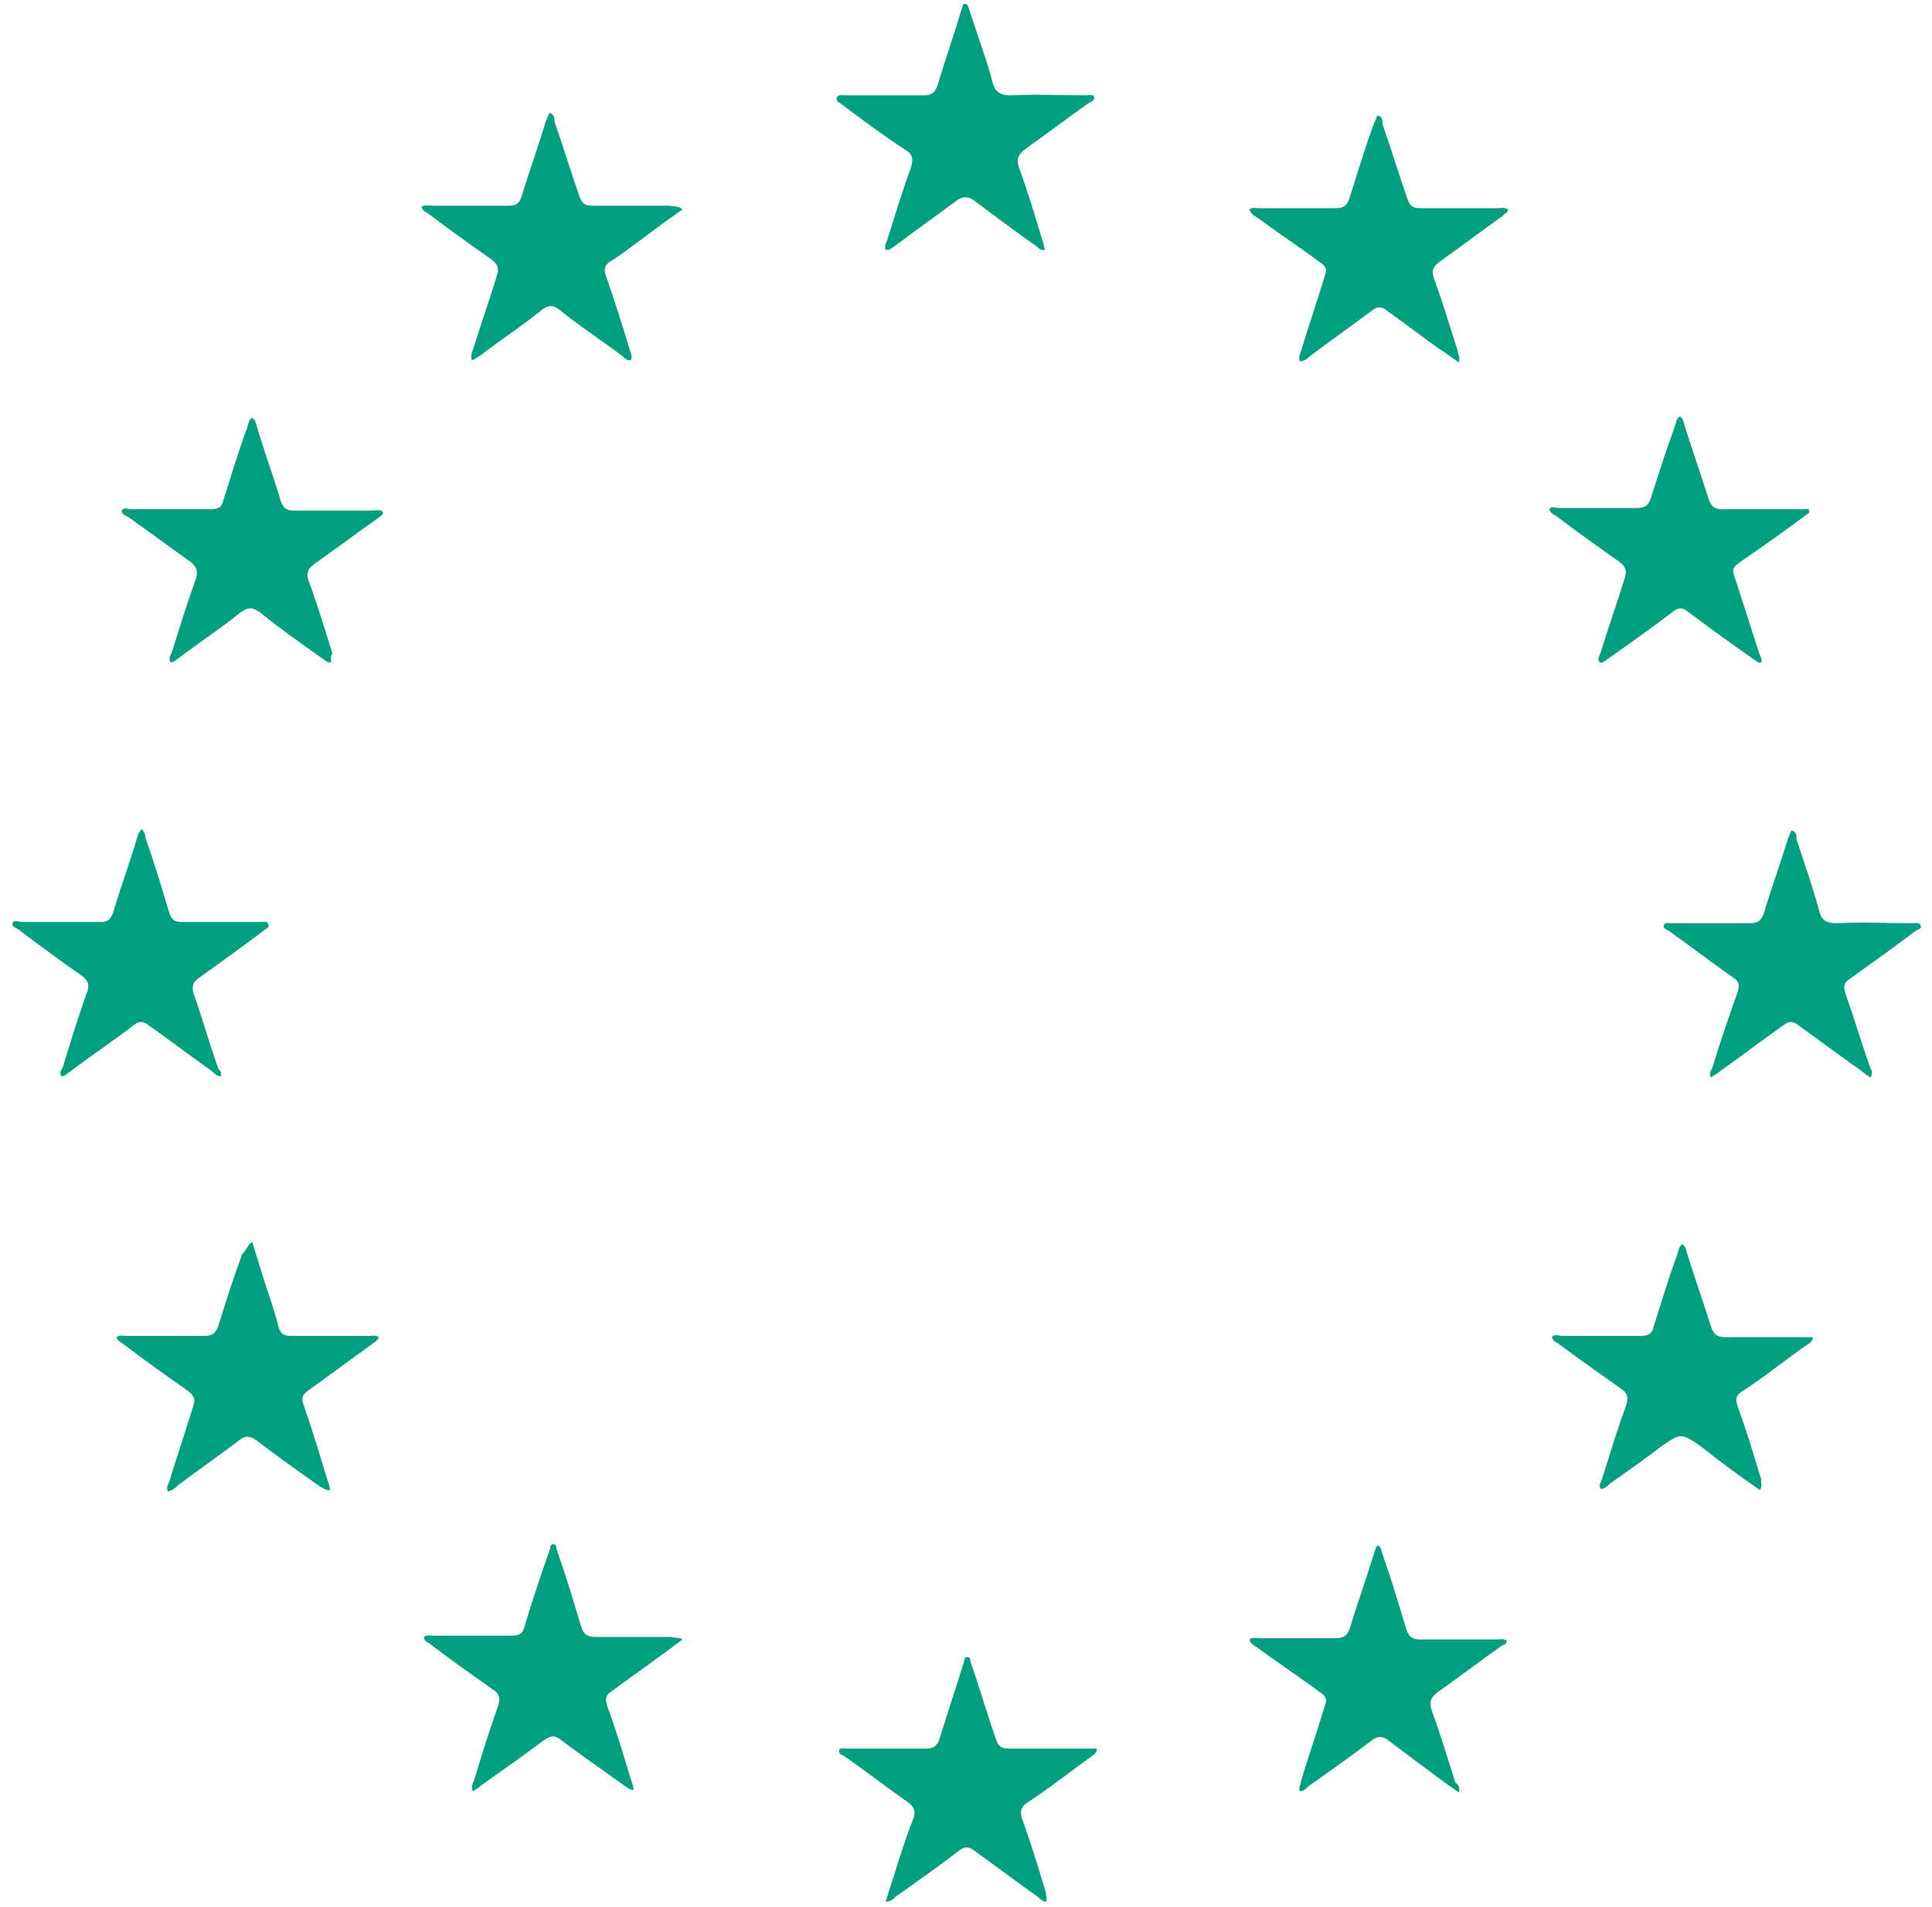
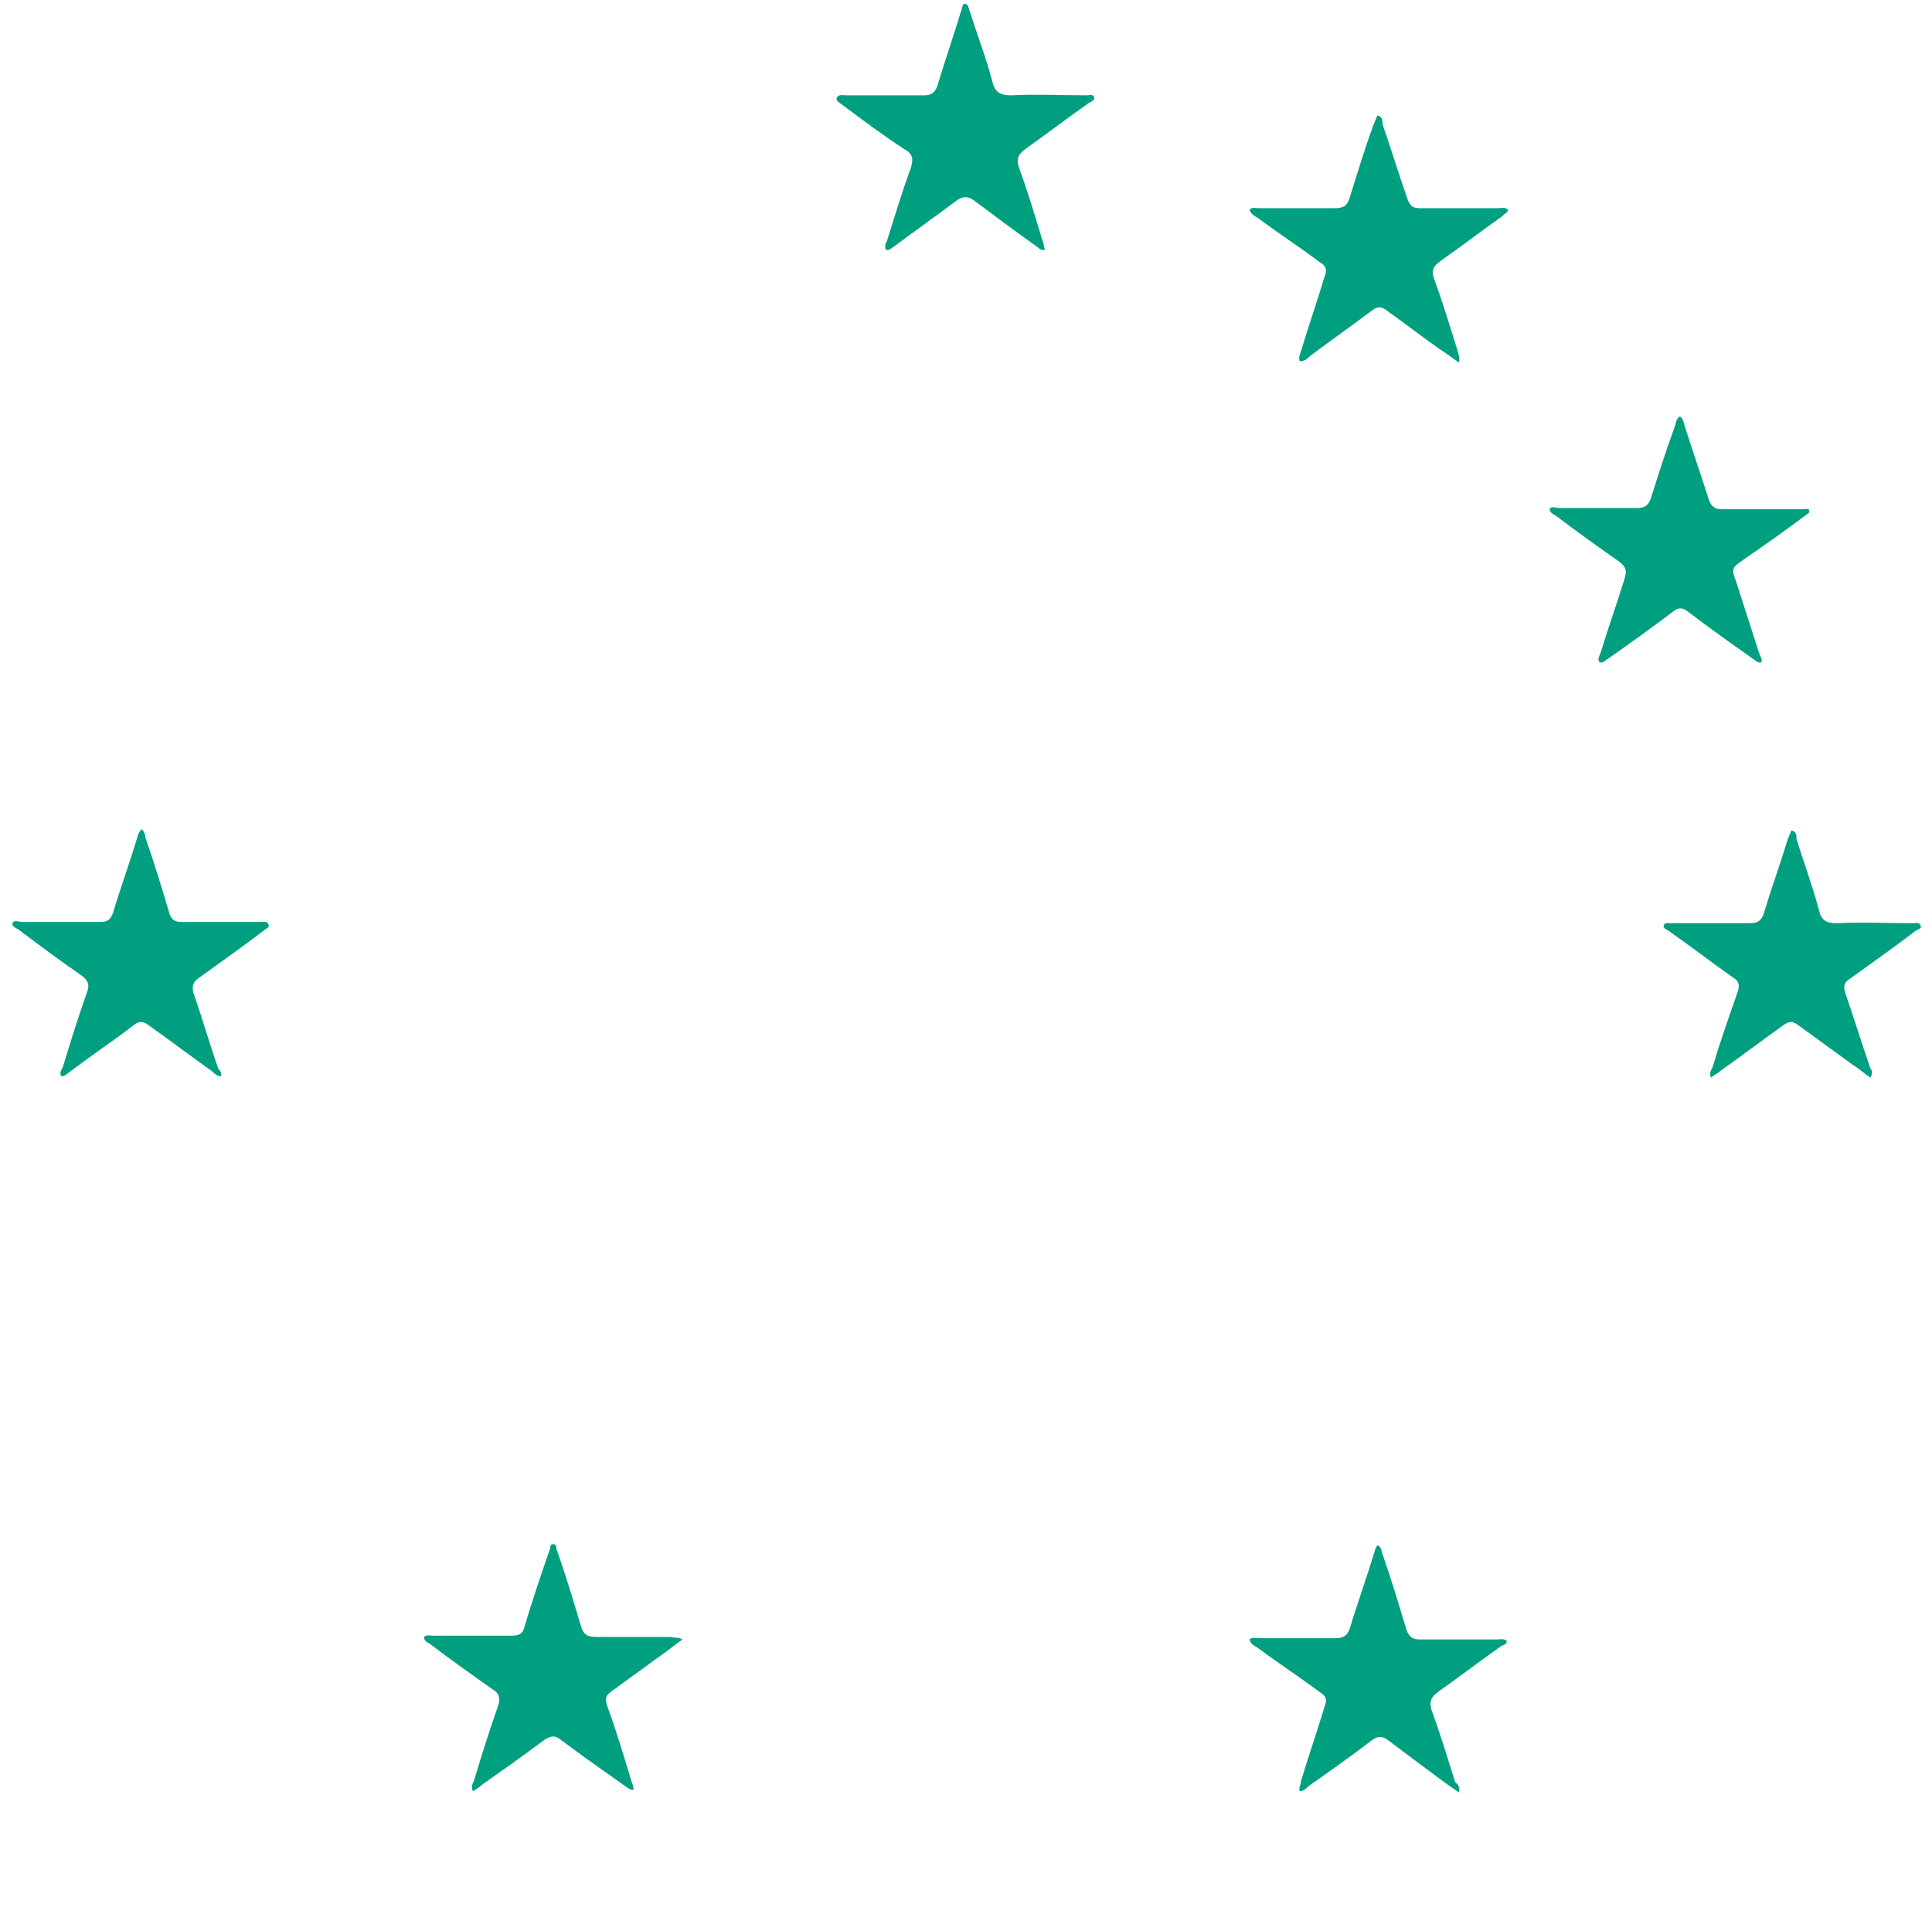
<svg xmlns="http://www.w3.org/2000/svg" version="1.1" id="Layer_1" x="0px" y="0px" viewBox="0 0 154 152" style="enable-background:new 0 0 154 152;" xml:space="preserve">
  <style type="text/css">
	.st0{fill:#009F80;}
</style>
  <g>
-     <path class="st0" d="M26.4,52.8c-0.3,0.1-0.5-0.2-0.7-0.3c-1.7-1.2-3.4-2.4-5-3.7c-0.6-0.4-0.9-0.4-1.5,0c-1.6,1.3-3.3,2.4-5,3.7   c-0.2,0.1-0.3,0.3-0.6,0.3c-0.2-0.3,0-0.6,0.1-0.8c0.6-1.9,1.2-3.9,1.9-5.8c0.2-0.6,0.1-1-0.4-1.4c-1.7-1.2-3.3-2.4-5-3.6   C10,41.1,9.7,41,9.7,40.7c0.2-0.3,0.5-0.1,0.8-0.1c2.1,0,4.2,0,6.3,0c0.6,0,0.9-0.2,1-0.7c0.6-1.9,1.2-3.9,1.9-5.8   c0.1-0.3,0.1-0.6,0.4-0.8c0.3,0.2,0.3,0.5,0.4,0.8c0.6,2,1.3,3.9,1.9,5.9c0.2,0.5,0.4,0.7,1,0.7c2.1,0,4.2,0,6.3,0   c0.3,0,0.7-0.1,0.8,0.1c0.1,0.3-0.3,0.4-0.5,0.6c-1.7,1.2-3.3,2.4-5,3.6c-0.5,0.4-0.6,0.7-0.4,1.3c0.7,1.9,1.3,3.9,1.9,5.8   C26.3,52.3,26.4,52.5,26.4,52.8" />
    <path class="st0" d="M140.4,52.8c-0.3,0.1-0.5-0.2-0.7-0.3c-1.7-1.2-3.4-2.4-5.1-3.7c-0.5-0.4-0.8-0.4-1.3,0   c-1.7,1.3-3.4,2.5-5.1,3.7c-0.2,0.1-0.4,0.4-0.7,0.3c-0.2-0.3,0-0.5,0.1-0.8c0.6-2,1.3-3.9,1.9-5.9c0.2-0.6,0.1-0.9-0.4-1.3   c-1.7-1.2-3.4-2.4-5.1-3.7c-0.2-0.1-0.4-0.2-0.5-0.5c0.2-0.3,0.5-0.1,0.8-0.1c2.1,0,4.1,0,6.2,0c0.6,0,0.9-0.2,1.1-0.8   c0.6-1.9,1.2-3.8,1.9-5.7c0.1-0.3,0.1-0.6,0.4-0.8c0.3,0.2,0.3,0.5,0.4,0.8c0.6,1.9,1.3,3.9,1.9,5.8c0.2,0.6,0.5,0.8,1.1,0.8   c2.1,0,4.3,0,6.4,0c0.2,0,0.5-0.1,0.5,0.1c0.1,0.2-0.2,0.3-0.3,0.4c-1.6,1.2-3.3,2.4-4.9,3.5c-1,0.7-1,0.7-0.6,1.8   c0.6,1.9,1.2,3.7,1.8,5.6C140.3,52.3,140.5,52.6,140.4,52.8" />
    <path class="st0" d="M70.6,19.9c-0.1-0.3,0-0.5,0.1-0.7c0.6-1.9,1.2-3.9,1.9-5.8c0.2-0.7,0.2-1.1-0.5-1.5c-1.7-1.1-3.3-2.3-4.9-3.5   c-0.2-0.2-0.6-0.3-0.5-0.6c0.1-0.3,0.5-0.2,0.8-0.2c2.1,0,4.1,0,6.2,0c0.5,0,0.8-0.2,1-0.7c0.6-2,1.3-4,1.9-6   c0.1-0.2,0.1-0.6,0.3-0.6c0.3,0,0.3,0.4,0.4,0.6c0.6,1.9,1.3,3.7,1.8,5.6c0.2,0.9,0.7,1.1,1.5,1.1c2-0.1,4,0,6,0   c0.2,0,0.5-0.1,0.6,0.1c0.1,0.3-0.2,0.4-0.4,0.5c-1.7,1.2-3.4,2.5-5.1,3.7c-0.5,0.4-0.7,0.7-0.5,1.4c0.7,1.9,1.3,3.9,1.9,5.9   c0.1,0.2,0.1,0.5,0.2,0.7c-0.3,0.1-0.5-0.1-0.6-0.2c-1.7-1.2-3.3-2.4-4.9-3.6c-0.6-0.5-1.1-0.5-1.7,0c-1.6,1.2-3.3,2.4-4.9,3.6   C71,19.8,70.9,20,70.6,19.9" />
    <path class="st0" d="M17.6,85.8c-0.3,0-0.5-0.2-0.7-0.4c-1.7-1.2-3.4-2.5-5.1-3.7c-0.4-0.3-0.7-0.3-1.1,0c-1.7,1.3-3.5,2.5-5.2,3.8   c-0.2,0.1-0.3,0.3-0.6,0.3c-0.2-0.3,0-0.5,0.1-0.7c0.6-2,1.2-3.9,1.9-5.9c0.3-0.7,0.1-1.1-0.5-1.5c-1.6-1.1-3.2-2.3-4.8-3.5   c-0.2-0.2-0.7-0.3-0.6-0.6c0.1-0.3,0.5-0.1,0.8-0.1c2.1,0,4.1,0,6.2,0c0.6,0,0.8-0.2,1-0.7c0.6-2,1.3-3.9,1.9-5.9   c0.1-0.3,0.1-0.5,0.4-0.8c0.2,0.2,0.3,0.5,0.3,0.7c0.7,2,1.3,4,1.9,6c0.2,0.6,0.5,0.7,1,0.7c2.1,0,4.2,0,6.3,0   c0.2,0,0.5-0.1,0.6,0.2c0.1,0.3-0.2,0.3-0.4,0.5c-1.7,1.3-3.4,2.5-5.2,3.8c-0.4,0.3-0.5,0.6-0.4,1.1c0.7,2,1.3,4.1,2,6.1   C17.5,85.3,17.7,85.5,17.6,85.8" />
    <path class="st0" d="M149.1,85.9c-0.5-0.3-0.9-0.7-1.4-1c-1.5-1.1-2.9-2.1-4.4-3.2c-0.4-0.3-0.7-0.3-1.1,0   c-1.7,1.2-3.4,2.5-5.1,3.7c-0.2,0.2-0.5,0.3-0.7,0.5c-0.2-0.3,0-0.6,0.1-0.8c0.6-2,1.3-4,2-6c0.2-0.6,0.1-0.9-0.4-1.2   c-1.7-1.2-3.4-2.5-5.1-3.7c-0.2-0.1-0.4-0.2-0.4-0.4c0.1-0.3,0.4-0.2,0.6-0.2c2.1,0,4.2,0,6.3,0c0.6,0,0.9-0.2,1.1-0.8   c0.6-2,1.3-3.9,1.9-5.9c0.1-0.2,0.2-0.5,0.3-0.7c0.4,0.1,0.4,0.4,0.4,0.7c0.6,1.9,1.3,3.8,1.8,5.7c0.2,0.8,0.6,1,1.4,1   c2-0.1,4.1,0,6.1,0c0.2,0,0.5-0.1,0.6,0.2c0.1,0.2-0.2,0.3-0.4,0.4c-1.7,1.3-3.4,2.5-5.2,3.8c-0.5,0.3-0.6,0.6-0.4,1.2   c0.7,2,1.3,4,2,6C149.2,85.3,149.3,85.5,149.1,85.9" />
-     <path class="st0" d="M20.1,99c0.3,1,0.6,1.9,0.9,2.9c0.4,1.3,0.9,2.6,1.2,3.9c0.2,0.6,0.5,0.7,1,0.7c2.1,0,4.1,0,6.2,0   c0.3,0,0.5-0.1,0.8,0.1c-0.1,0.3-0.4,0.4-0.6,0.6c-1.7,1.2-3.4,2.5-5.1,3.7c-0.4,0.3-0.5,0.6-0.3,1.1c0.7,2,1.3,4,1.9,6   c0.1,0.3,0.2,0.5,0.2,0.8c-0.4,0-0.6-0.2-0.8-0.3c-1.7-1.2-3.4-2.4-5.1-3.7c-0.5-0.3-0.8-0.4-1.3,0c-1.6,1.2-3.3,2.4-4.9,3.6   c-0.2,0.2-0.4,0.4-0.8,0.5c-0.2-0.3,0-0.5,0.1-0.8c0.6-2,1.3-4,1.9-6c0.2-0.5,0.1-0.8-0.4-1.2c-1.7-1.2-3.4-2.4-5.1-3.7   c-0.2-0.2-0.5-0.2-0.6-0.6c0.2-0.2,0.5-0.1,0.8-0.1c2.1,0,4.1,0,6.2,0c0.6,0,0.9-0.2,1.1-0.8c0.6-1.9,1.2-3.8,1.9-5.7   C19.7,99.6,19.7,99.3,20.1,99" />
-     <path class="st0" d="M140.3,118.8c-1.6-1.1-3.1-2.2-4.6-3.4c-1.7-1.2-1.7-1.2-3.4,0c-1.3,1-2.6,1.9-4,2.9c-0.2,0.2-0.4,0.4-0.7,0.4   c-0.2-0.3,0-0.5,0.1-0.8c0.6-1.9,1.2-3.9,1.9-5.8c0.2-0.6,0.2-1-0.4-1.4c-1.7-1.2-3.4-2.4-5-3.6c-0.2-0.1-0.4-0.2-0.5-0.5   c0.2-0.3,0.5-0.1,0.8-0.1c2.1,0,4.2,0,6.3,0c0.6,0,0.9-0.2,1-0.7c0.6-1.9,1.2-3.9,1.9-5.8c0.1-0.3,0.1-0.6,0.4-0.8   c0.3,0.2,0.3,0.5,0.4,0.8c0.6,1.9,1.3,3.9,1.9,5.8c0.2,0.6,0.5,0.8,1.1,0.8c2,0,4.1,0,6.1,0h0.9c0,0.4-0.3,0.5-0.6,0.7   c-1.7,1.2-3.3,2.5-5,3.6c-0.5,0.3-0.6,0.6-0.4,1.2c0.7,1.9,1.3,3.9,1.9,5.9C140.3,118.1,140.5,118.4,140.3,118.8" />
-     <path class="st0" d="M83.4,151.6c-0.3,0-0.5-0.2-0.7-0.4c-1.7-1.2-3.4-2.5-5.1-3.7c-0.4-0.3-0.7-0.3-1.1,0   c-1.7,1.3-3.4,2.5-5.1,3.7c-0.2,0.2-0.4,0.4-0.8,0.4c0.2-0.7,0.4-1.3,0.6-1.9c0.5-1.6,1-3.2,1.6-4.7c0.2-0.6,0.1-0.9-0.4-1.3   c-1.7-1.2-3.4-2.5-5.1-3.7c-0.2-0.1-0.5-0.2-0.4-0.5c0.1-0.2,0.4-0.1,0.6-0.1c2.1,0,4.2,0,6.3,0c0.6,0,0.9-0.2,1.1-0.8   c0.6-2,1.3-4,1.9-6c0.1-0.2,0-0.5,0.3-0.5c0.3,0,0.2,0.3,0.3,0.5c0.7,2,1.3,4.1,2,6.1c0.2,0.5,0.4,0.7,1,0.7c2.1,0,4.1,0,6.2,0h0.8   c0.1,0.4-0.3,0.5-0.5,0.7c-1.7,1.2-3.3,2.5-5,3.6c-0.6,0.4-0.6,0.8-0.4,1.4c0.7,1.9,1.3,3.9,1.9,5.9   C83.3,151.1,83.5,151.3,83.4,151.6" />
    <path class="st0" d="M116.3,28.9c-0.6-0.4-1.1-0.8-1.6-1.1c-1.4-1-2.7-2-4.1-3c-0.5-0.4-0.8-0.4-1.3,0c-1.6,1.2-3.3,2.4-4.9,3.6   c-0.2,0.2-0.4,0.4-0.8,0.4c-0.1-0.3,0-0.5,0.1-0.8c0.6-2,1.3-4,1.9-6c0.2-0.5,0.1-0.8-0.4-1.1c-1.6-1.2-3.3-2.3-4.9-3.5   c-0.3-0.2-0.6-0.3-0.7-0.7c0.2-0.2,0.5-0.1,0.8-0.1c2,0,4,0,6,0c0.7,0,1-0.2,1.2-0.9c0.6-1.9,1.2-3.9,1.9-5.8   c0.1-0.2,0.2-0.5,0.3-0.7c0.4,0.1,0.4,0.4,0.4,0.7c0.7,2,1.3,4,2,6c0.2,0.5,0.4,0.7,1,0.7c2.1,0,4.1,0,6.2,0c0.3,0,0.5-0.1,0.8,0.1   c0,0.3-0.3,0.3-0.4,0.5c-1.7,1.2-3.4,2.5-5.1,3.7c-0.5,0.4-0.6,0.7-0.4,1.3c0.7,1.9,1.3,3.9,1.9,5.8   C116.2,28.2,116.4,28.4,116.3,28.9" />
    <path class="st0" d="M116.3,142.9c-1.2-0.8-2.2-1.6-3.3-2.4c-0.8-0.6-1.6-1.2-2.4-1.8c-0.4-0.3-0.8-0.3-1.2,0   c-1.7,1.3-3.4,2.5-5.1,3.7c-0.2,0.2-0.4,0.4-0.7,0.4c-0.1-0.3,0.1-0.5,0.1-0.8c0.6-2,1.3-4,1.9-6c0.2-0.5,0.1-0.8-0.4-1.1   c-1.6-1.2-3.3-2.3-4.9-3.5c-0.3-0.2-0.6-0.3-0.7-0.7c0.2-0.2,0.5-0.1,0.8-0.1c2,0,4,0,6,0c0.7,0,1-0.2,1.2-0.8   c0.6-2,1.3-3.9,1.9-5.9c0.1-0.2,0.1-0.5,0.3-0.7c0.3,0.1,0.3,0.4,0.4,0.7c0.7,2,1.3,4,1.9,6c0.2,0.6,0.5,0.8,1.1,0.8   c2,0,4.1,0,6.1,0c0.3,0,0.5-0.1,0.8,0.1c0,0.3-0.2,0.3-0.4,0.4c-1.7,1.2-3.4,2.5-5.1,3.7c-0.5,0.4-0.7,0.7-0.5,1.4   c0.7,1.9,1.3,3.9,1.9,5.8C116.2,142.2,116.4,142.5,116.3,142.9" />
-     <path class="st0" d="M54.4,16.7c-1.3,0.9-2.5,1.8-3.7,2.7c-0.7,0.5-1.3,1-2,1.4c-0.5,0.3-0.6,0.7-0.4,1.2c0.7,2,1.3,3.9,1.9,5.9   c0.1,0.3,0.2,0.5,0.1,0.8c-0.4,0.1-0.5-0.2-0.8-0.4c-1.6-1.2-3.3-2.3-4.9-3.6c-0.5-0.4-0.9-0.4-1.4,0c-1.6,1.3-3.3,2.4-5,3.7   c-0.2,0.1-0.4,0.3-0.6,0.3c-0.1-0.3,0-0.6,0.1-0.8c0.6-2,1.3-3.9,1.9-5.9c0.2-0.6,0.1-0.9-0.4-1.3c-1.7-1.2-3.4-2.4-5.1-3.7   c-0.2-0.1-0.4-0.2-0.5-0.5c0.2-0.2,0.5-0.1,0.8-0.1c2,0,4.1,0,6.1,0c0.7,0,0.9-0.2,1.1-0.8c0.6-2,1.3-3.9,1.9-5.9   c0.1-0.2,0.2-0.5,0.3-0.7c0.4,0.1,0.4,0.5,0.4,0.7c0.7,2,1.3,4,2,6c0.2,0.5,0.4,0.7,1,0.7c2.1,0,4.1,0,6.2,0   C53.8,16.5,54.1,16.4,54.4,16.7" />
    <path class="st0" d="M54.4,130.7c-0.7,0.5-1.3,1-1.9,1.4c-1.2,0.9-2.5,1.8-3.7,2.7c-0.5,0.3-0.6,0.6-0.4,1.2   c0.7,1.9,1.3,3.9,1.9,5.9c0.1,0.3,0.2,0.5,0.2,0.8c-0.3,0-0.5-0.2-0.8-0.4c-1.7-1.2-3.4-2.4-5-3.6c-0.5-0.4-0.8-0.3-1.3,0   c-1.6,1.2-3.3,2.4-5,3.6c-0.2,0.2-0.4,0.3-0.7,0.5c-0.2-0.4,0-0.6,0.1-0.9c0.6-2,1.2-3.9,1.9-5.9c0.2-0.6,0.1-1-0.4-1.3   c-1.7-1.2-3.4-2.4-5.1-3.7c-0.2-0.1-0.4-0.2-0.4-0.5c0.2-0.2,0.5-0.1,0.8-0.1c2.1,0,4.1,0,6.2,0c0.6,0,0.9-0.2,1-0.7   c0.6-2,1.3-4.1,2-6.1c0.1-0.2,0-0.5,0.3-0.5c0.3,0,0.2,0.3,0.3,0.5c0.7,2,1.3,4,1.9,6c0.2,0.7,0.5,0.9,1.2,0.9c2,0,4,0,6,0   C53.8,130.6,54.1,130.5,54.4,130.7" />
  </g>
</svg>